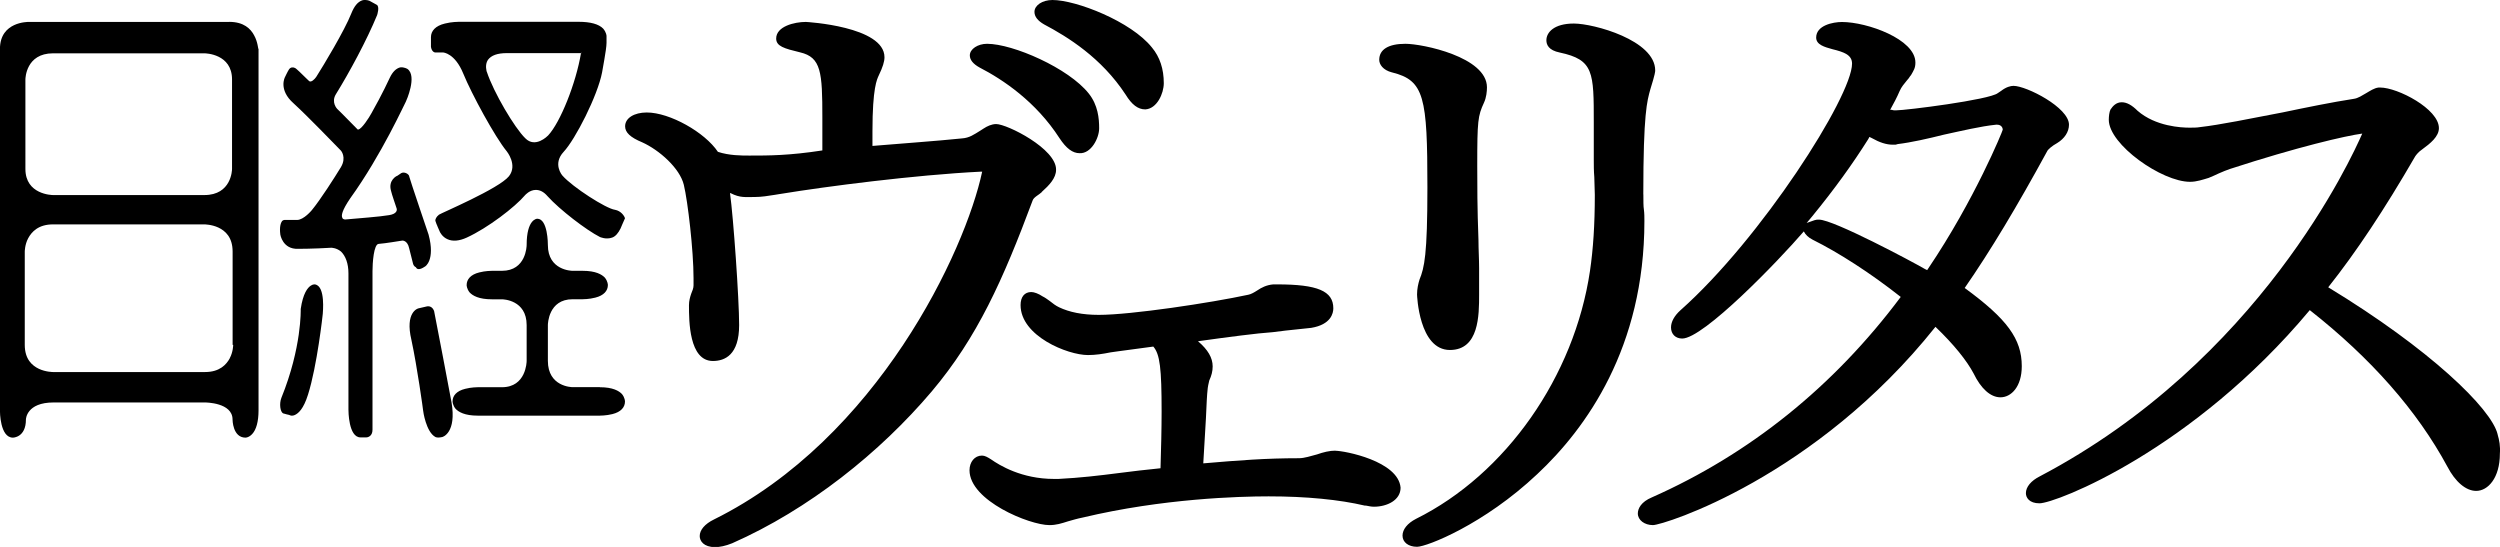
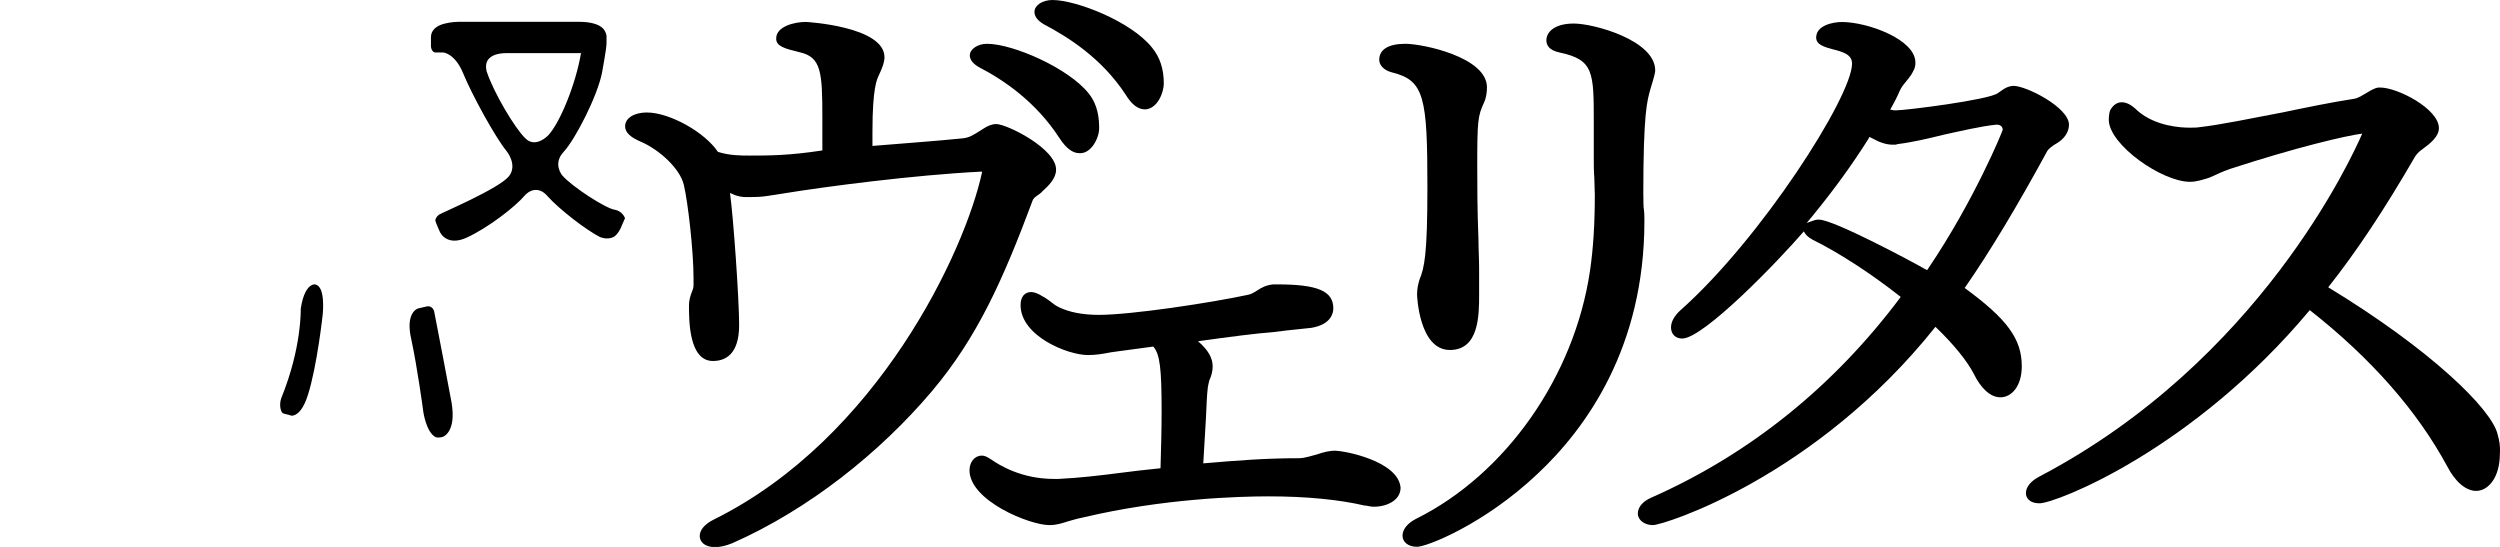
<svg xmlns="http://www.w3.org/2000/svg" id="_レイヤー_2" data-name="レイヤー 2" viewBox="0 0 388.73 85.04">
  <defs>
    <style>.cls-1{fill:#000;fill-rule:evenodd;stroke-width:0}</style>
  </defs>
  <g id="_レイヤー_1-2" data-name="レイヤー 1">
-     <path class="cls-1" d="M35.65 3.41H4.39s-1.14 0-2.2.5c-1.05.5-2.2 1.49-2.2 3.73v56.18c0 .17 0 4.23 2.02 4.23 0 0 2.02 0 2.02-2.82 0-.08.09-2.65 4.3-2.65h23.53c.09 0 4.3 0 4.3 2.65 0 0 0 2.82 2.02 2.82 0 0 .53 0 1.05-.58.61-.66.97-1.91.97-3.65V7.63c-.09 0-.09-1.08-.7-2.16-.53-.99-1.58-2.07-3.86-2.07Zm-31.7 8.94c0-.17.09-4.06 4.3-4.06h23.53c.18 0 4.3.08 4.3 4.06v13.92c0 .17-.09 4.06-4.3 4.06H8.25c-.18 0-4.3-.08-4.3-4.06V12.35Zm31.79 43.34c-.53.99-1.58 2.16-3.86 2.16H8.25s-1.14 0-2.2-.5c-1.05-.5-2.2-1.49-2.2-3.73v-14.5s0-1.08.53-2.07c.53-.99 1.58-2.16 3.86-2.16h23.53s1.14 0 2.2.5c1.05.5 2.2 1.49 2.2 3.73v14.5h.09s0 1.08-.53 2.07ZM63.64 27.43c-.09-.42-.8-.76-1.25-.51-.36.25-.62.42-.62.42-.09 0-1.42.68-.98 2.29.18.76.62 1.95.89 2.8 0 0 .09.26-.09.51s-.53.42-1.07.51c-1.42.25-4.98.51-6.85.68 0 0-.36 0-.44-.26-.18-.34-.09-1.1 1.24-3.05 4.89-6.78 8.54-14.92 8.63-15 .09-.17 1.78-3.98.27-5.09 0 0-.53-.34-1.16-.25-.62.17-1.16.68-1.6 1.61 0 0-1.16 2.54-2.85 5.51-.36.68-1.51 2.46-2.05 2.54h-.09c-.62-.59-2.22-2.29-3.2-3.22 0 0-.98-1.02-.18-2.29 2.05-3.31 4.8-8.39 6.4-12.29 0 0 .45-1.36-.09-1.61-.44-.25-1.07-.59-1.07-.59s-.53-.26-1.16-.09c-.71.25-1.25.93-1.69 2.03-1.07 2.71-4.36 8.14-5.43 9.83 0 0-.44.68-.89.76-.09 0-.18 0-.27-.09l-.44-.42c-.53-.51-1.6-1.61-1.78-1.61-.18-.09-.62-.17-.89.25-.18.26-.62 1.19-.62 1.19s-1.07 1.95 1.33 4.07c2.22 2.03 6.22 6.19 7.38 7.37 0 0 .89 1.02 0 2.54-.98 1.61-3.2 5.09-4.53 6.7 0 0-1.25 1.53-2.31 1.53h-1.96s-.18 0-.36.17c-.18.25-.44.85-.27 2.12 0 0 .36 2.29 2.76 2.2 0 0 2.4 0 5.16-.17 0 0 .8 0 1.51.59.71.68 1.16 1.86 1.16 3.39v21.19c0 .17 0 4.32 1.87 4.32h.89c.36 0 .98-.26.98-1.19V42.16c0-1.19.18-4.24.98-4.24 1.07-.08 3.02-.42 3.65-.51 0 0 .8-.08 1.07 1.19.36 1.44.62 2.46.62 2.46s.09.34.44.51c.18.42.71.34 1.34-.09.09 0 1.69-1.02.62-5 0 0-2.93-8.64-3.02-9.07ZM93.26 60.2h-4.23c-.16 0-3.84-.08-3.84-4.09v-5.57c0-.16.08-4.01 3.84-4.01h1.57s1.02 0 1.96-.25c1.33-.33 1.96-1.07 1.96-1.96 0 0 0-.57-.47-1.15-.47-.49-1.41-1.06-3.45-1.06h-1.57c-.16 0-3.84-.08-3.84-4.01 0-.16 0-4.09-1.65-4.09-.08 0-1.65.08-1.65 4.09 0 .16-.08 4.01-3.84 4.01h-1.57s-1.02 0-1.96.25c-1.33.33-1.96 1.07-1.96 1.97 0 0 0 .57.47 1.15.47.49 1.41 1.06 3.45 1.06h1.57c.16 0 3.84.08 3.84 4.01v5.57c0 .16-.08 4.09-3.84 4.09h-3.76s-1.02 0-1.96.25c-1.33.33-1.96 1.06-1.96 1.96 0 0 0 .57.47 1.15.47.49 1.41 1.06 3.45 1.06h18.97s1.02 0 1.96-.24c1.33-.33 1.96-1.06 1.96-1.97 0 0 0-.57-.47-1.15-.47-.49-1.41-1.06-3.45-1.06Z" />
    <path class="cls-1" d="M67.48 48.32c-.23-.58-.68-.77-1.13-.67-.45.1-1.25.29-1.25.29-.11 0-2.16.58-1.13 4.91.91 4.24 1.82 10.88 1.82 10.97s.45 3.37 1.93 4.14c.23.1.57.1 1.02 0 .11 0 2.27-.67 1.47-5.39 0-.1-2.61-13.77-2.72-14.25ZM49.06 44.23s-.35-.08-.71.17c-.53.33-1.24 1.24-1.59 3.64 0 .08.18 5.96-3.01 13.83-.35.91-.18 2.15.26 2.4.18.08.97.25.97.25s.35.25.88 0 1.33-.91 2.03-3.15c1.42-4.47 2.3-12.5 2.3-12.58 0-.17.44-4.22-1.15-4.55ZM68.23 33.41c-.35.26-.61.71-.52.97.09.35.69 1.68.69 1.68s.35.79 1.21 1.15c.78.35 1.82.26 2.95-.26 3.29-1.5 7.54-4.77 9.1-6.62 0 0 .69-.8 1.65-.8.61 0 1.21.26 1.82.97 1.91 2.12 6.07 5.3 8.15 6.35 0 0 .95.44 1.91.09.52-.18.95-.71 1.3-1.41 0 0 .52-1.24.69-1.59-.09-.35-.61-1.15-1.56-1.32-1.39-.18-6.59-3.53-8.15-5.3-.09-.09-1.56-1.85.17-3.71 1.82-1.94 5.29-8.74 5.98-12.36 0-.18.69-3.53.69-4.59V5.6s0-.53-.52-1.15c-.69-.71-1.99-1.06-3.81-1.06H71.35s-1.13 0-2.17.27c-1.47.35-2.17 1.15-2.17 2.12v1.5c.09.62.43.88.69.88h1.21s1.82.09 3.12 3.27 4.94 9.88 6.76 12.09c0 0 1.73 2.12.35 3.88-1.56 1.94-10.57 5.74-10.92 6Zm7.46-22.24s-.35-1.06.17-1.85c.52-.71 1.47-1.06 2.95-1.06h11.53v-.09l.09.09h-.09c-.78 4.68-3.21 10.77-5.11 12.8-.09.09-1.99 2.03-3.55.44-1.65-1.59-4.94-7.15-5.98-10.33ZM162.34 3.79c3.67 1.94 8.92 5.18 12.68 10.91.96 1.57 1.92 2.31 3.06 2.31 1.83-.09 2.88-2.5 2.88-4.07 0-2.22-.61-4.07-1.84-5.55C175.89 3.33 167.32 0 163.65 0c-1.57 0-2.8.83-2.8 1.85 0 .74.53 1.39 1.49 1.94ZM152.32 10.5c3.66 1.89 8.76 5.31 12.42 10.98 1.07 1.62 2.05 2.34 3.13 2.34 1.79.09 3.04-2.34 3.04-3.87s-.18-3.6-1.61-5.4c-3.13-3.96-11.8-7.74-15.82-7.74-1.43 0-2.68.81-2.68 1.8 0 .72.54 1.35 1.52 1.89ZM161.99 29.84c1.15-1.03 2.22-2.15 2.22-3.43.09-3.26-7.62-7.12-9.31-7.12-.71 0-1.42.34-1.95.69l-.53.34c-.98.6-1.68 1.12-2.84 1.2-4.07.42-9.06.76-13.92 1.17V20.4c0-6.78.71-8.07.98-8.67.62-1.29.89-2.15.89-2.83 0-4.81-12.14-5.49-12.23-5.49-1.77 0-4.61.69-4.61 2.58 0 1.2 1.24 1.55 3.72 2.15 3.28.77 3.46 3.09 3.46 10.13v5.12c-5.19.8-8.31.8-11.35.8-1.22 0-3.14 0-4.89-.58-2.03-3.04-7.49-6.12-11.06-6.12-1.95 0-3.37.86-3.37 2.15 0 .95.8 1.72 2.66 2.49 2.66 1.2 5.85 4.03 6.47 6.61.62 2.57 1.51 10.21 1.51 14.51v1.12c0 .43-.18.86-.36 1.29-.18.52-.35 1.12-.35 1.8 0 2.4 0 8.67 3.72 8.67 1.86 0 4.08-.95 4.08-5.58 0-4.04-.89-16.74-1.42-20.52h.09c1.51.77 2.31.6 3.81.6.98 0 2.04-.17 3.1-.34.36-.09.71-.09 1.06-.17 6.83-1.12 20.66-2.92 30.94-3.43h.21c-2.62 12.34-16.25 41.46-41.7 54.08-1.42.69-2.22 1.63-2.22 2.58 0 .77.62 1.72 2.39 1.72.71 0 1.6-.17 2.66-.6 11.88-5.24 22.96-14.08 31.03-23.61 7.09-8.41 11.08-17.34 15.69-29.7.18-.52.98-.86 1.42-1.29ZM207.69 70.07c-.97 0-1.94.25-2.91.59-.97.25-1.94.59-2.82.59-5.05 0-9.28.32-14.86.8l.41-6.97c.09-2.2.18-3.89.26-4.48 0-.25.18-1.18.26-1.43.35-.76.53-1.44.53-2.2 0-1.33-.74-2.6-2.28-3.91 4.59-.64 9.21-1.25 11.62-1.41l2.02-.25c1.5-.17 3.08-.34 3.96-.42 3.08-.51 3.44-2.28 3.44-3.04 0-2.7-2.47-3.72-8.72-3.72h-.62c-1.06.09-1.85.51-2.47.93-.53.34-.97.59-1.41.68-5.9 1.27-18.23 3.13-23.25 3.13-2.55 0-4.58-.42-6.17-1.18-.53-.25-.97-.59-1.5-1.01-.35-.25-.7-.51-1.06-.68-.62-.42-1.32-.68-1.76-.68-1.06 0-1.67.76-1.67 2.03 0 4.81 7.31 7.77 10.48 7.77 1.15 0 2.29-.17 3.52-.42.79-.09 1.59-.25 2.47-.34l4.17-.56c1.03 1.19 1.29 3.4 1.29 10.1 0 2.7-.08 5.86-.17 8.82-2.4.24-4.42.48-6.35.73-3.26.42-6.17.76-9.51.93h-.71c-5.02 0-8.45-2.11-9.78-3.04-.53-.34-.97-.59-1.41-.59-1.15 0-1.94 1.01-1.94 2.28 0 4.73 9.34 8.53 12.42 8.53 1.06 0 1.85-.25 2.91-.59.62-.17 1.41-.42 2.29-.59 12.42-2.96 24.31-3.29 28.89-3.29 5.9 0 11.01.51 14.97 1.44h.18c.44.08.79.17 1.23.17 2.03 0 4.14-1.01 4.14-2.96-.35-4.14-8.72-5.74-10.13-5.74ZM255.52 30.23c0-12.68.59-14.5 1.09-16.33.76-2.43.76-2.78.76-2.95 0-4.69-9.55-7.29-12.65-7.29s-4.27 1.39-4.27 2.6c0 .69.34 1.56 2.09 1.91 5.28 1.13 5.28 3.04 5.28 10.94v5.73c0 .87 0 1.74.08 2.69 0 .95.08 1.82.08 2.78 0 4.6-.25 8.42-.75 11.81-2.43 16.41-13.07 31.61-27.06 38.56-1.34.69-2.09 1.65-2.09 2.6 0 1.04.92 1.74 2.26 1.74 1.51 0 10.39-3.47 18.68-11.29 7.62-7.12 16.67-19.71 16.67-39.34 0-.61 0-1.22-.08-1.82-.08-.43-.08-1.39-.08-2.34Z" />
    <path class="cls-1" d="M216.46 11.26c5.02 1.25 5.49 3.83 5.49 17.89 0 10.5-.47 12.46-1.23 14.33-.19.62-.38 1.42-.38 2.31 0 .09.28 8.63 5.11 8.63 4.54 0 4.54-5.43 4.54-8.63V41.7c0-1.42-.1-2.94-.1-4.36-.19-4.98-.19-8.72-.19-11.57 0-7.03.1-7.74 1.04-9.79.38-.8.47-1.78.47-2.4 0-4.72-10.03-6.77-12.68-6.77s-4.07.89-4.07 2.49c0 .71.57 1.6 1.99 1.96ZM305.5 44.77c4.01-5.79 8.1-12.61 12.81-21.24.09-.26.78-.86 1.57-1.29 1.13-.69 1.83-1.73 1.83-2.85 0-2.68-6.62-6.04-8.63-6.04-.44 0-1.13.17-1.92.78l-.52.35c-1.31 1.04-14.29 2.68-15.86 2.68-.26 0-.44 0-.7-.09h-.17c.52-.95 1.04-1.9 1.48-2.94.26-.6.7-1.12 1.13-1.64.18-.17.35-.43.52-.69l.09-.09c.44-.78.7-1.12.7-1.99 0-3.63-7.5-6.3-11.42-6.3-1.39 0-4.01.52-4.01 2.42 0 1.12 1.31 1.47 2.53 1.81 1.74.43 3.05.86 3.05 2.24 0 5.09-14.12 27.2-26.67 38.34-.96.86-1.48 1.81-1.48 2.68 0 1.04.7 1.73 1.74 1.73 3.31 0 14.9-12 18.91-16.66.26.52.7.95 1.39 1.3 4.01 1.99 8.98 5.18 13.68 8.89-10.46 13.99-23.53 24.44-38.7 31.17-1.66.69-2.18 1.73-2.18 2.5 0 1.04 1.05 1.81 2.35 1.81 1.66 0 25.28-7.43 43.93-30.83 2.88 2.76 4.88 5.27 5.93 7.25 1.13 2.33 2.61 3.71 4.18 3.71 1.66 0 3.31-1.64 3.31-4.84 0-4.23-2.27-7.34-8.89-12.17Zm-5.67-3.03-.17.26-.35-.17c-1.92-1.12-14.21-7.68-16.47-7.68-.26 0-.44 0-.7.09l-1.22.43.87-1.04c3.4-4.15 6.27-8.12 8.71-12l.18-.34.35.17c1.22.69 2.27 1.04 3.31 1.04h.35c.17 0 .26-.09.43-.09h-.09c2.18-.26 4.79-.86 7.23-1.47 2.79-.6 5.67-1.3 8.11-1.55h.17c.61 0 .87.43.87.78 0 .17-4.36 10.88-11.59 21.59ZM388.36 67.53c-.96-4-10.57-13.28-26.34-22.86 4.39-5.54 8.7-12.03 13.53-20.37.18-.26.53-.7 1.05-1.05 1.32-.96 2.63-2.02 2.63-3.33 0-2.98-6.41-6.31-9.13-6.31h-.26c-.7.09-1.32.53-1.93.88-.62.35-1.23.79-1.93.88-3.42.53-7.28 1.32-11.06 2.11-5 .96-9.74 1.93-12.81 2.28-.53.09-1.05.09-1.67.09-1.23 0-5.26-.18-8.07-2.63-.88-.88-1.67-1.32-2.46-1.32-.88 0-1.4.61-1.75 1.14-.18.35-.26 1.05-.26 1.58 0 3.86 8.25 9.65 12.63 9.65 1.05 0 2.02-.35 2.9-.61.61-.26 1.05-.44 1.58-.7.61-.26 1.23-.53 1.76-.7 10.45-3.4 17.92-5.14 20.54-5.49-1.65 3.77-15.98 35.32-50.11 53.28-1.4.7-2.19 1.67-2.19 2.63 0 .7.53 1.58 2.11 1.58 2.53 0 23.84-8.26 42.03-30.04 9.52 7.48 16.71 15.65 21.4 24.34 1.23 2.37 2.89 3.77 4.47 3.77 1.84 0 3.69-2.02 3.69-5.79.09-1.14-.09-2.11-.35-2.98Z" />
  </g>
</svg>